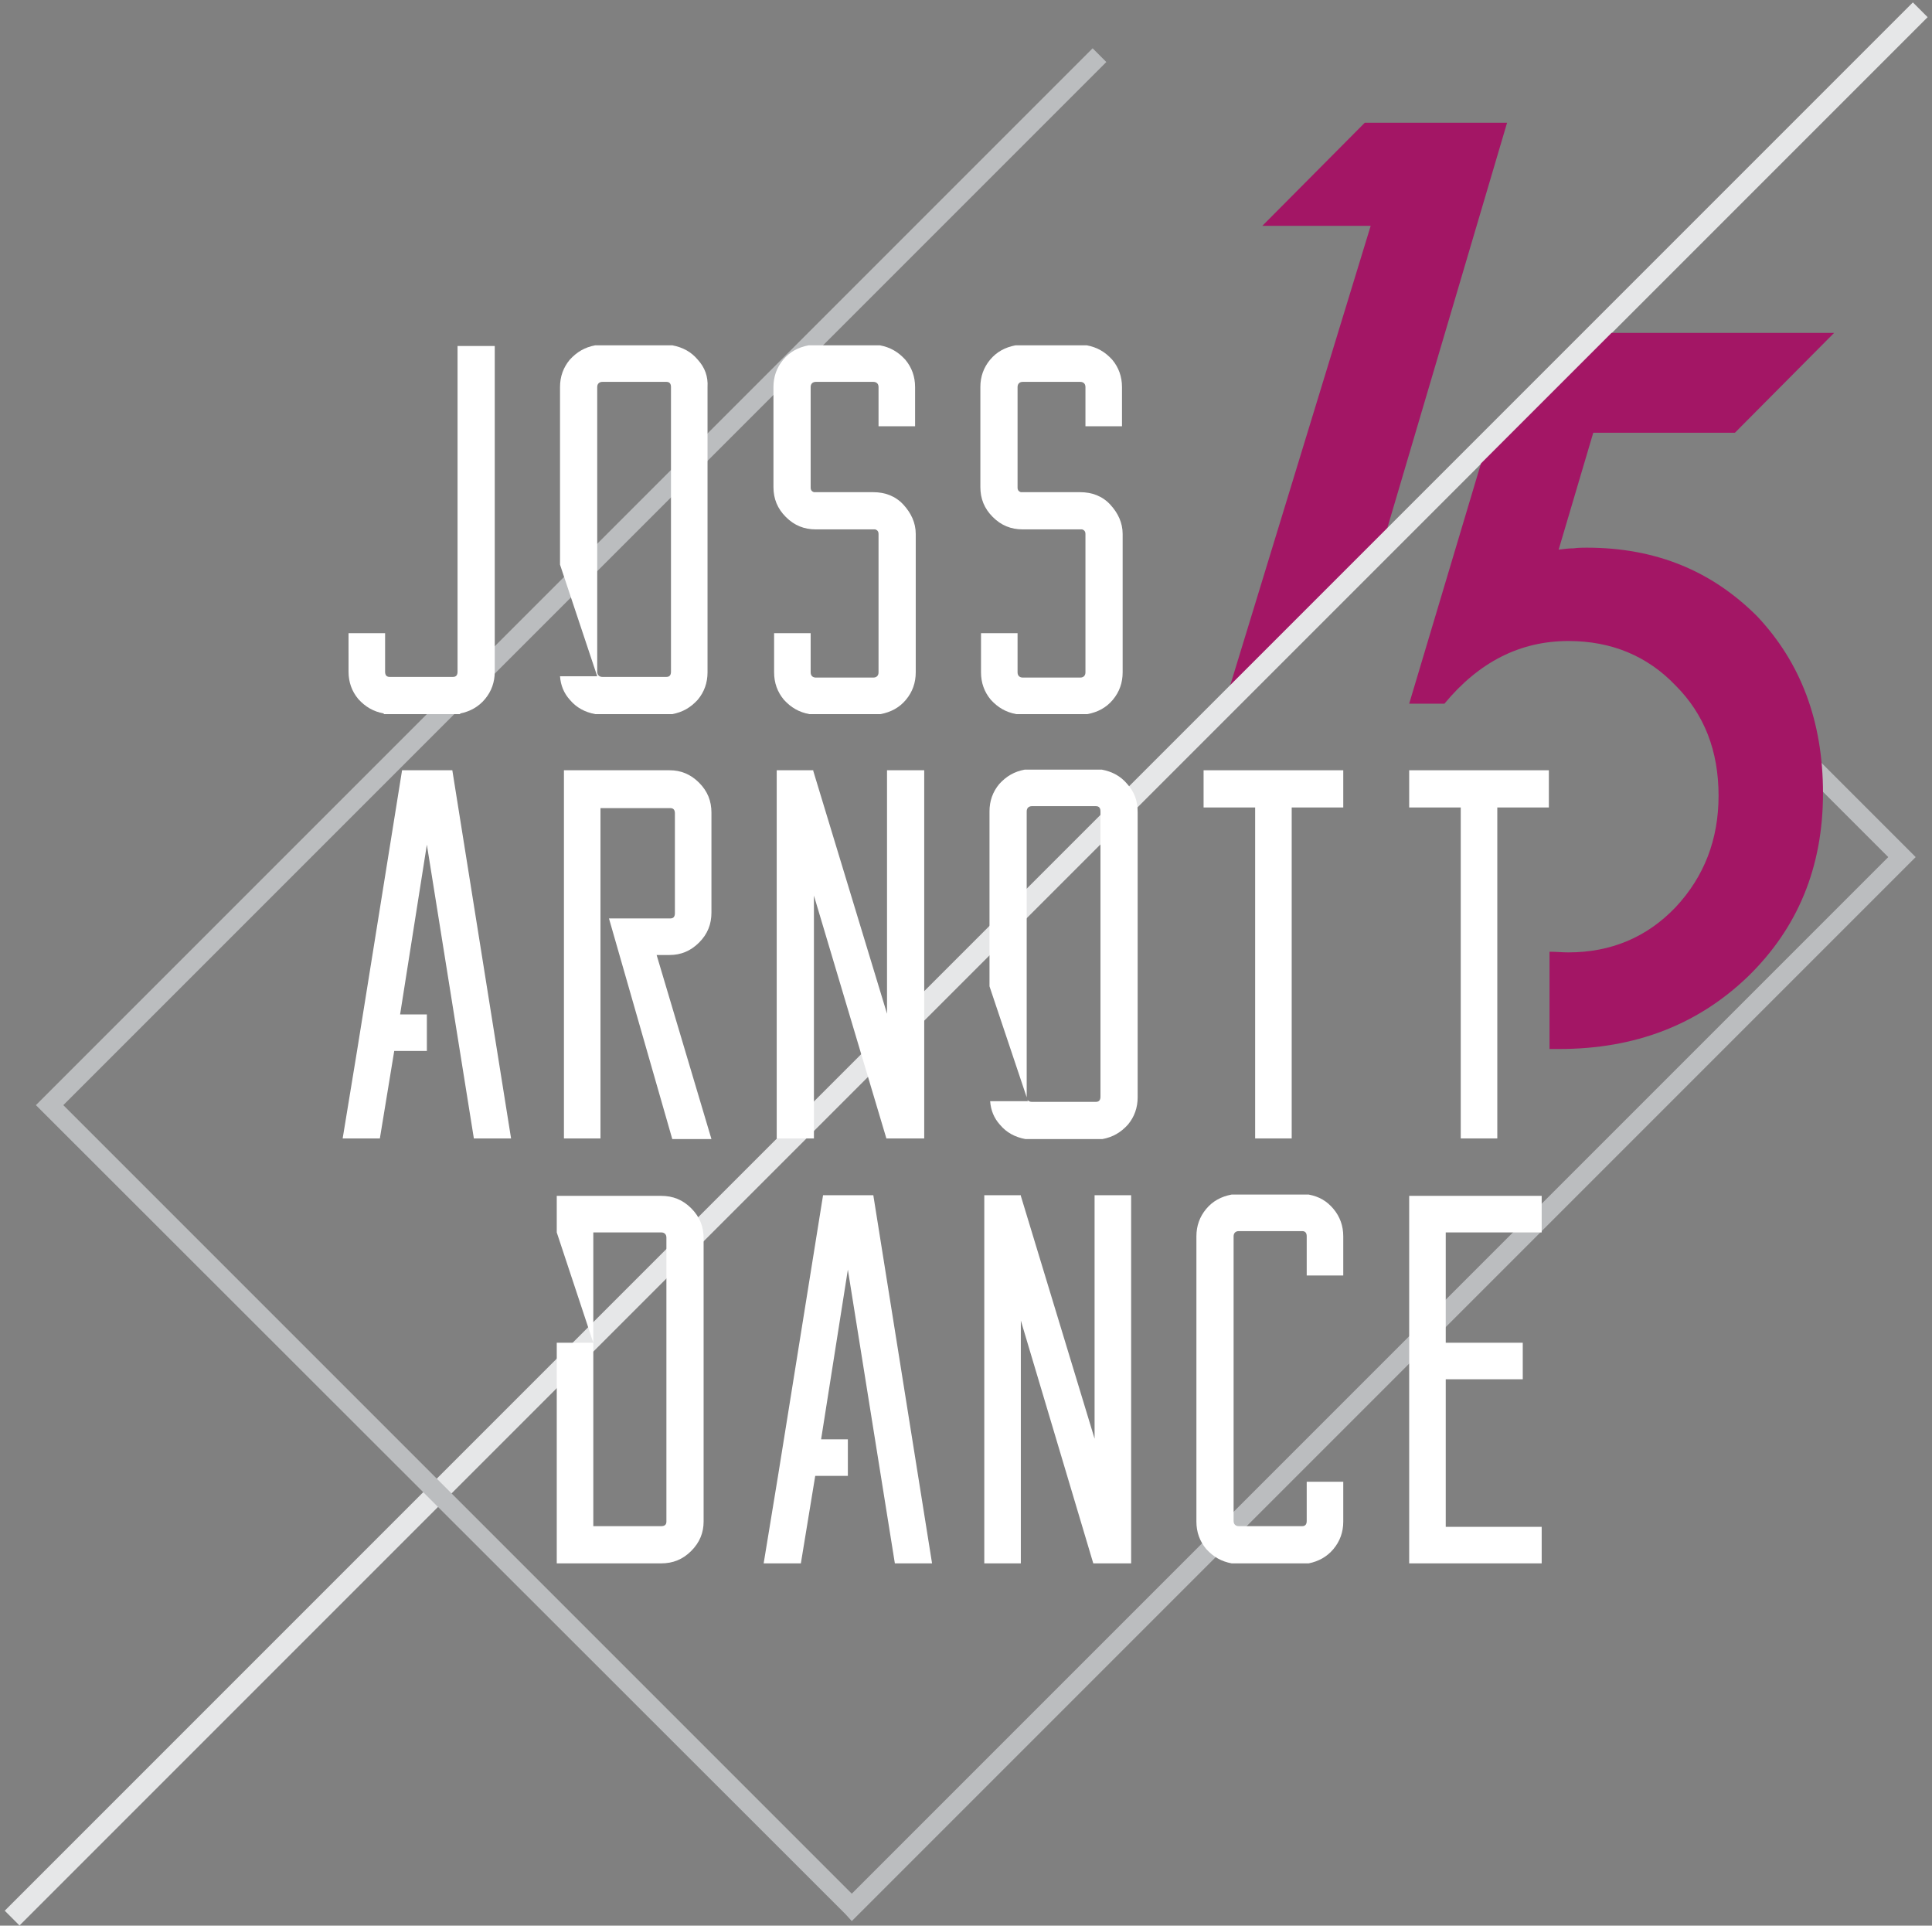
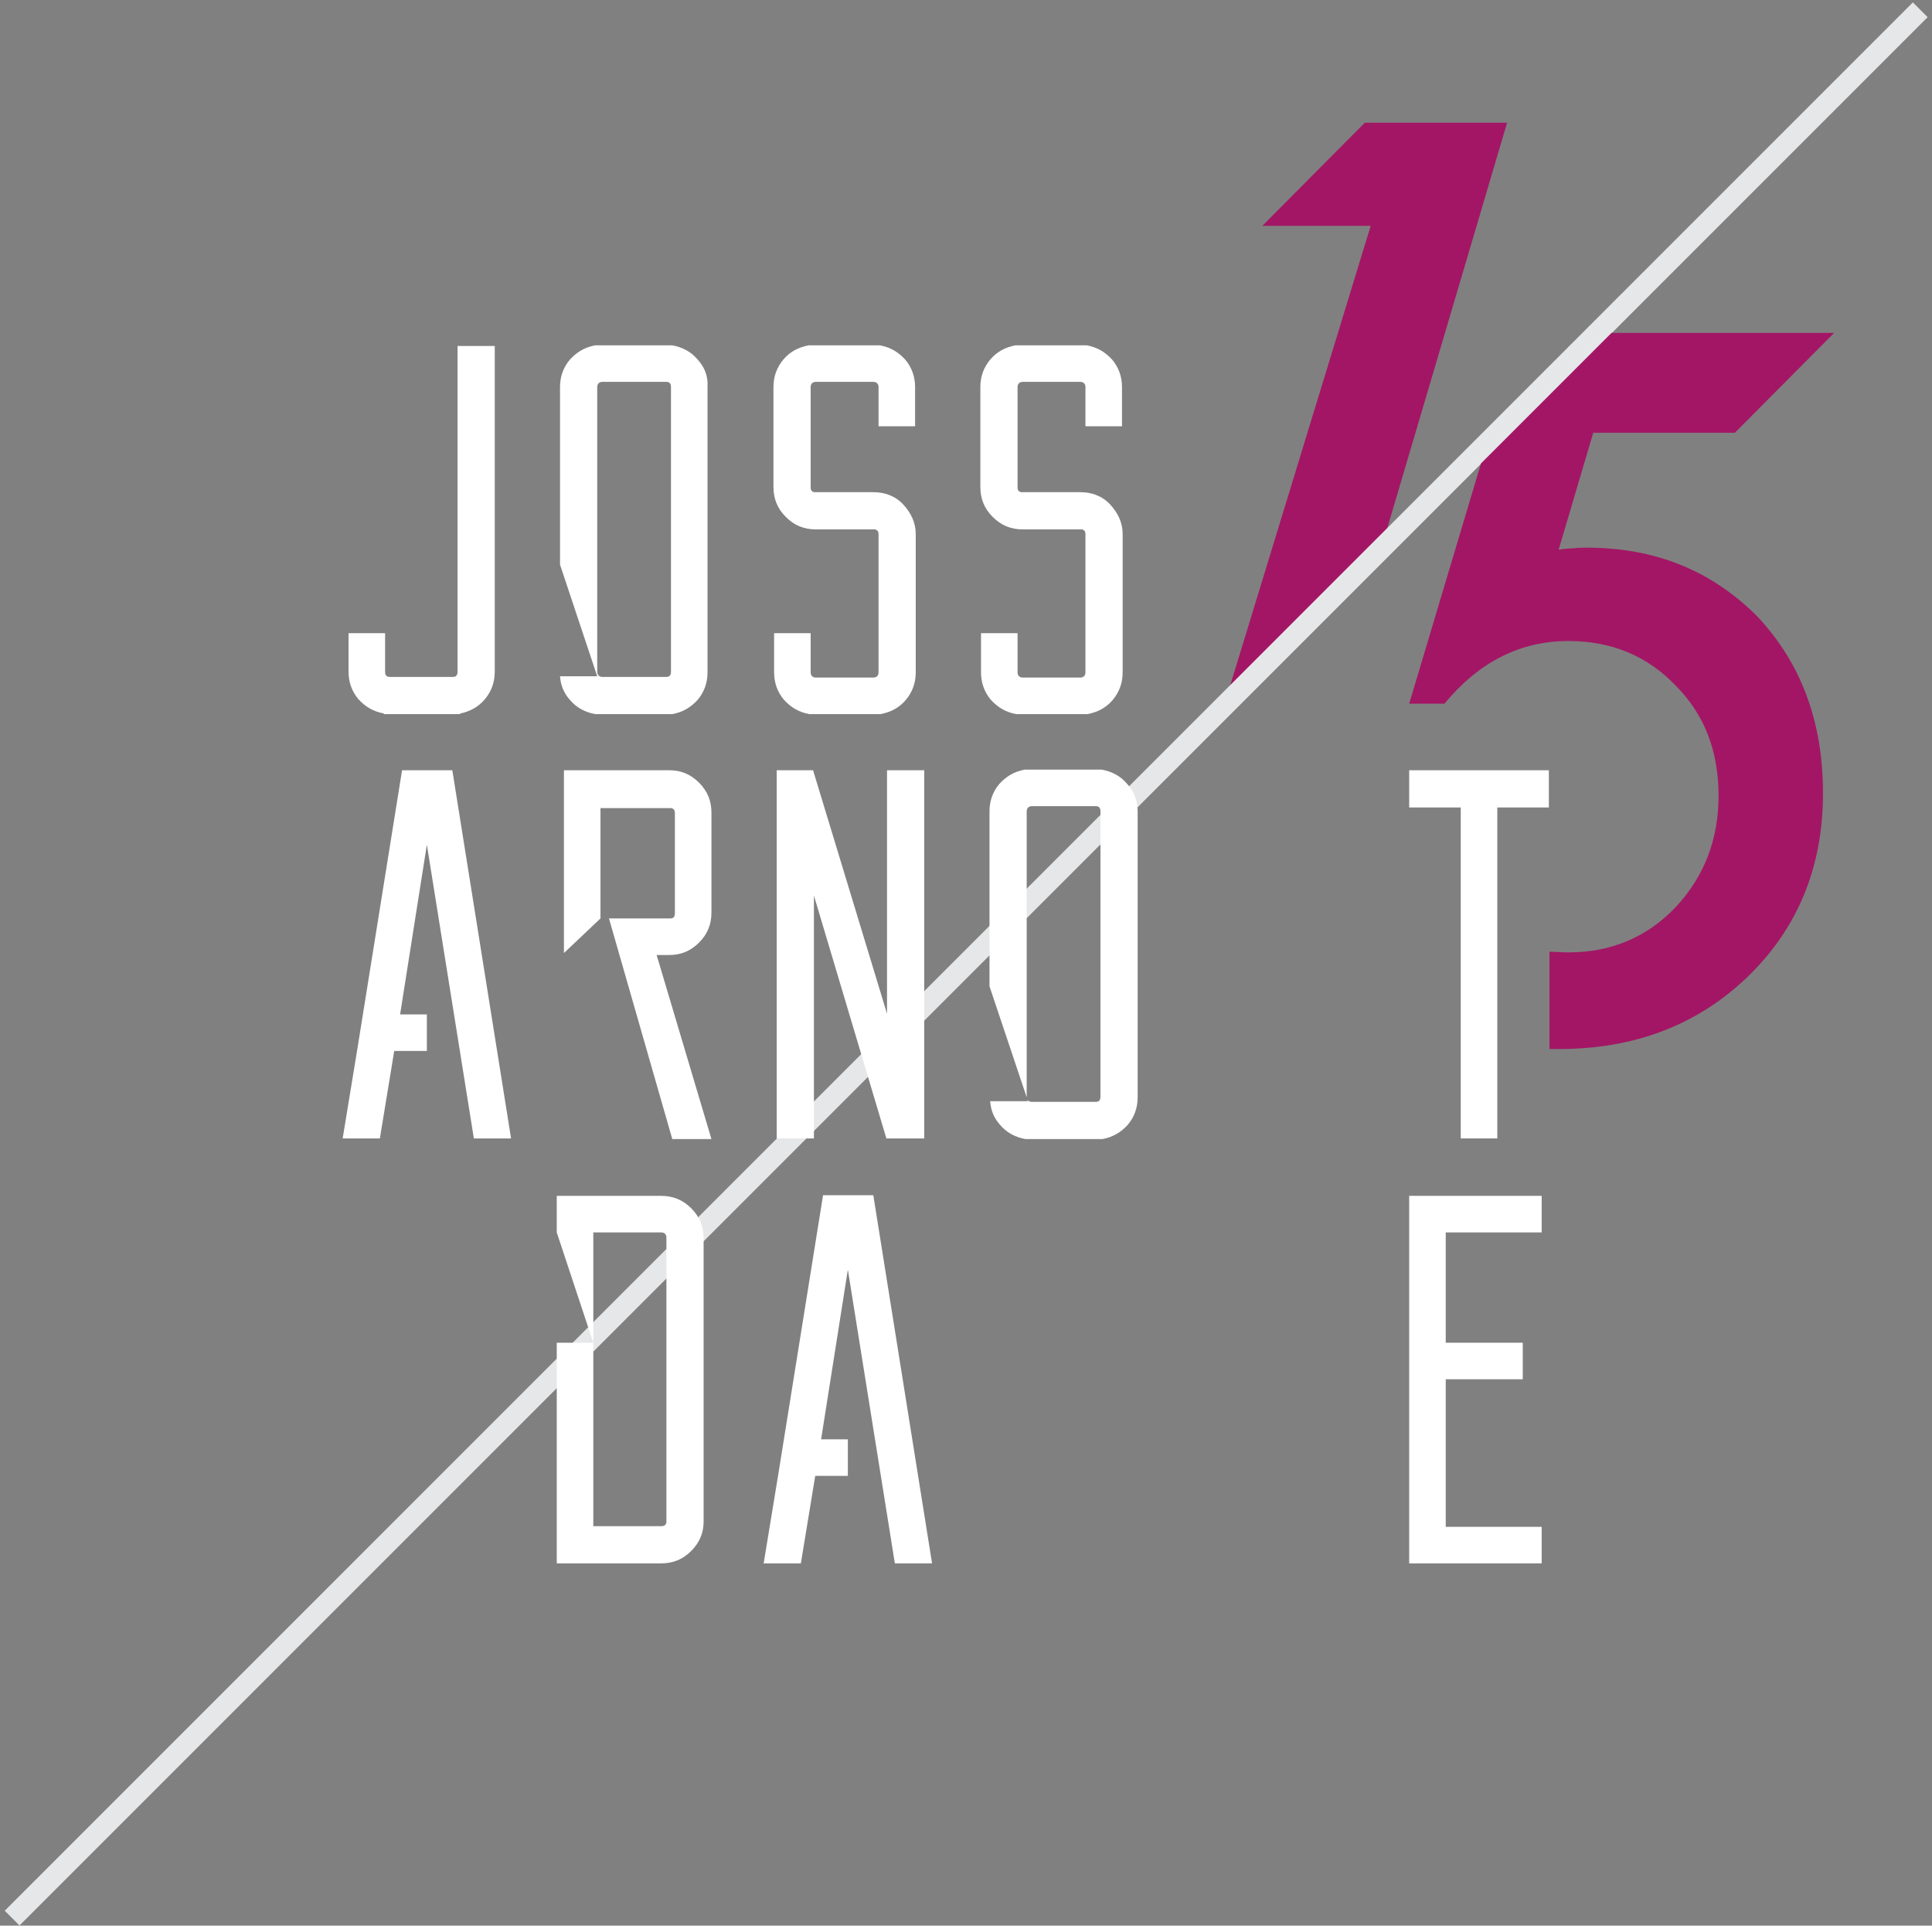
<svg xmlns="http://www.w3.org/2000/svg" version="1.1" id="Layer_1" x="0px" y="0px" viewBox="0 0 296 295" style="enable-background:new 0 0 296 295;" xml:space="preserve">
  <rect x="0" y="0" width="296" height="295" fill="#808080" stroke="none" />
  <style type="text/css">
	.st0{fill:#A31665;}
	.st1{fill:#E6E7E8;}
	.st2{fill:#BBBDBF;}
	.st3{fill:#FFFFFF;}
</style>
  <g>
    <polygon class="st0" points="211.6,84.1 230.9,18.8 209.1,18.8 193.4,34.6 210,34.6 187.5,108.2  " />
    <g>
      <g>
        <rect x="-58.7" y="146.1" transform="matrix(0.707 -0.707 0.707 0.707 -61.067 147.919)" class="st1" width="413.5" height="3.2" />
      </g>
      <g>
-         <polygon class="st2" points="130.5,294.3 129.5,293.2 5.5,169.3 6.6,168.2 167.4,7.4 169.5,9.5 9.7,169.3 130.5,290.1      289.3,131.3 246.7,88.7 248.8,86.6 293.5,131.3 292.4,132.4    " />
-       </g>
+         </g>
      <path class="st3" d="M75.8,53v49.9c0,1.6-0.5,3-1.5,4.2c-1,1.2-2.3,1.9-3.8,2.2v0.1h-1h-9.7h-1v-0.1c-1.6-0.3-2.8-1-3.9-2.2    c-1-1.2-1.5-2.6-1.5-4.2V97H59v5.9c0,0.5,0.2,0.8,0.7,0.8h9.7c0.5,0,0.7-0.3,0.7-0.8V53H75.8z" />
      <path class="st3" d="M134.6,65.3v-6c0-0.5-0.3-0.8-0.8-0.8H125c-0.5,0-0.8,0.3-0.8,0.8v15.4c0,0.4,0.2,0.6,0.5,0.7h9.1    c1.8,0,3.4,0.6,4.6,1.9c1.2,1.3,1.9,2.8,1.9,4.5V103c0,1.6-0.5,3-1.5,4.2c-1,1.2-2.3,1.9-3.9,2.2h-10.9c-1.6-0.3-2.8-1-3.9-2.2    c-1-1.2-1.5-2.6-1.5-4.2v-6h5.6v6c0,0.5,0.3,0.8,0.8,0.8h8.8c0.5,0,0.8-0.3,0.8-0.8V81.8c0-0.4-0.2-0.6-0.5-0.7H125    c-1.8,0-3.3-0.6-4.6-1.9c-1.3-1.3-1.9-2.8-1.9-4.6V59.3c0-1.6,0.5-3,1.5-4.2c1-1.2,2.3-1.9,3.9-2.2h10.9c1.6,0.3,2.8,1,3.9,2.2    c1,1.2,1.5,2.6,1.5,4.2v6H134.6z" />
      <path class="st3" d="M166.3,65.3v-6c0-0.5-0.3-0.8-0.8-0.8h-8.8c-0.5,0-0.8,0.3-0.8,0.8v15.4c0,0.4,0.2,0.6,0.5,0.7h9.1    c1.8,0,3.4,0.6,4.6,1.9c1.2,1.3,1.9,2.8,1.9,4.5V103c0,1.6-0.5,3-1.5,4.2c-1,1.2-2.3,1.9-3.9,2.2h-10.9c-1.6-0.3-2.8-1-3.9-2.2    c-1-1.2-1.5-2.6-1.5-4.2v-6h5.6v6c0,0.5,0.3,0.8,0.8,0.8h8.8c0.5,0,0.8-0.3,0.8-0.8V81.8c0-0.4-0.2-0.6-0.5-0.7h-9.1    c-1.8,0-3.3-0.6-4.6-1.9c-1.3-1.3-1.9-2.8-1.9-4.6V59.3c0-1.6,0.5-3,1.5-4.2c1-1.2,2.3-1.9,3.9-2.2h10.9c1.6,0.3,2.8,1,3.9,2.2    c1,1.2,1.5,2.6,1.5,4.2v6H166.3z" />
      <path class="st3" d="M55.6,155.4l6-37.4h7.7l9,56.4h-5.7l-7.2-45l-4.1,26h4.1v5.6h-5l-2.2,13.4h-5.7l2.2-13.4" />
-       <path class="st3" d="M102.6,118c1.7,0,3.2,0.6,4.5,1.9c1.3,1.3,1.9,2.8,1.9,4.6v15.3c0,1.8-0.6,3.3-1.9,4.6    c-1.3,1.3-2.8,1.9-4.5,1.9h-2l8.4,28.2h-6l-9.7-33.8h9.4c0.5,0,0.7-0.3,0.7-0.8v-15.3c0-0.5-0.2-0.8-0.7-0.8H92v16.9l-5.6,5.3V118    H102.6z M86.3,140.6H92v33.8h-5.6V140.6z" />
+       <path class="st3" d="M102.6,118c1.7,0,3.2,0.6,4.5,1.9c1.3,1.3,1.9,2.8,1.9,4.6v15.3c0,1.8-0.6,3.3-1.9,4.6    c-1.3,1.3-2.8,1.9-4.5,1.9h-2l8.4,28.2h-6l-9.7-33.8h9.4c0.5,0,0.7-0.3,0.7-0.8v-15.3c0-0.5-0.2-0.8-0.7-0.8H92v16.9l-5.6,5.3V118    H102.6z M86.3,140.6H92h-5.6V140.6z" />
      <path class="st3" d="M141.6,118v56.4h-5.6h-0.2l-11.1-37.2v37.2H119V118h5.6v0.1l11.3,37.2V118H141.6z" />
-       <path class="st3" d="M205.8,123.7h-7.9v50.7h-5.6v-50.7h-7.9V118h21.4V123.7z" />
      <path class="st3" d="M237.3,123.7h-7.9v50.7h-5.6v-50.7h-7.9V118h21.4V123.7z" />
      <path class="st3" d="M101.3,183.2c1.8,0,3.3,0.6,4.6,1.9c1.3,1.3,1.9,2.8,1.9,4.6v43.4c0,1.7-0.6,3.2-1.9,4.5    c-1.3,1.3-2.8,1.9-4.6,1.9h-16v-33.8h5.6l-5.6-16.9v-5.6H101.3z M102.1,189.6c0-0.5-0.3-0.8-0.8-0.8H90.9v45h10.4    c0.5,0,0.8-0.2,0.8-0.7V189.6z" />
      <path class="st3" d="M120.1,220.5l6-37.4h7.7l9,56.4h-5.7l-7.2-45l-4.1,26h4.1v5.6h-5l-2.2,13.4H117l2.2-13.4" />
-       <path class="st3" d="M173.3,183.1v56.4h-5.6h-0.2l-11.1-37.2v37.2h-5.6v-56.4h5.6v0.1l11.3,37.2v-37.3H173.3z" />
-       <path class="st3" d="M205.8,227.1v6c0,1.6-0.5,3-1.5,4.2c-1,1.2-2.3,1.9-3.8,2.2h-11.8c-1.6-0.3-2.8-1-3.9-2.2    c-1-1.2-1.5-2.6-1.5-4.2v-43.7c0-1.6,0.5-3,1.5-4.2s2.3-1.9,3.9-2.2h11.8c1.6,0.3,2.8,1,3.8,2.2c1,1.2,1.5,2.6,1.5,4.2v6h-5.6v-6    c0-0.5-0.2-0.8-0.7-0.8h-9.7c-0.5,0-0.8,0.3-0.8,0.8v43.6c0,0.5,0.3,0.8,0.8,0.8h9.7c0.5,0,0.7-0.3,0.7-0.8v-6H205.8z" />
      <path class="st3" d="M221.5,188.8v16.9h11.8v5.6h-11.8v22.6h14.7v5.6h-20.3v-33.8h5.6l-5.6,10.3v-32.8h20.3v5.6H221.5z" />
      <path class="st3" d="M172.7,120.1c-1-1.2-2.3-1.9-3.9-2.2H157c-1.6,0.3-2.8,1-3.9,2.2c-1,1.2-1.5,2.6-1.5,4.2v26.8l5.7,17    c0-0.1,0-0.1,0-0.2v-43.6c0-0.5,0.3-0.8,0.8-0.8h9.8c0.5,0,0.7,0.3,0.7,0.8V168c0,0.5-0.2,0.8-0.7,0.8h-9.8    c-0.3,0-0.5-0.1-0.7-0.3l0.1,0.2h-5.8c0.1,1.4,0.6,2.6,1.5,3.6c1,1.2,2.3,1.9,3.9,2.2h11.8c1.6-0.3,2.8-1,3.9-2.2    c1-1.2,1.5-2.6,1.5-4.2v-43.7C174.3,122.7,173.8,121.3,172.7,120.1z" />
      <path class="st3" d="M106.9,55.1c-1-1.2-2.3-1.9-3.9-2.2H91.2c-1.6,0.3-2.8,1-3.9,2.2c-1,1.2-1.5,2.6-1.5,4.2v27.2l5.7,17.1h-5.7    c0.1,1.4,0.6,2.6,1.5,3.6c1,1.2,2.3,1.9,3.9,2.2h11.8c1.6-0.3,2.8-1,3.9-2.2c1-1.2,1.5-2.6,1.5-4.2V59.3    C108.5,57.7,108,56.3,106.9,55.1z M102.8,102.9c0,0.5-0.2,0.8-0.7,0.8h-9.8c-0.5,0-0.8-0.3-0.8-0.8V59.3c0-0.5,0.3-0.8,0.8-0.8    h9.8c0.5,0,0.7,0.3,0.7,0.8V102.9z" />
    </g>
    <g>
      <path class="st0" d="M243.1,83.9c-0.6,0-1.3,0-2,0.1c-0.7,0-1.5,0.1-2.3,0.2l5.3-17.9h21.7L281,51h-34.1l-20,20l-11,36.8h5.4    c5.3-6.4,11.6-9.6,19-9.6c6.6,0,12.1,2.3,16.4,6.8c4.4,4.4,6.6,10,6.6,16.9c0,6.7-2.2,12.4-6.6,17.1c-4.4,4.6-9.9,6.9-16.4,6.9    c-1,0-1.9-0.1-2.9-0.1v14.9c0.5,0,1,0,1.5,0c11.6,0,21.2-3.7,28.9-11.1c7.6-7.4,11.5-16.7,11.5-28.1c0-11-3.4-20-10.1-27.1    C262.2,87.4,253.6,83.9,243.1,83.9z" />
    </g>
  </g>
</svg>